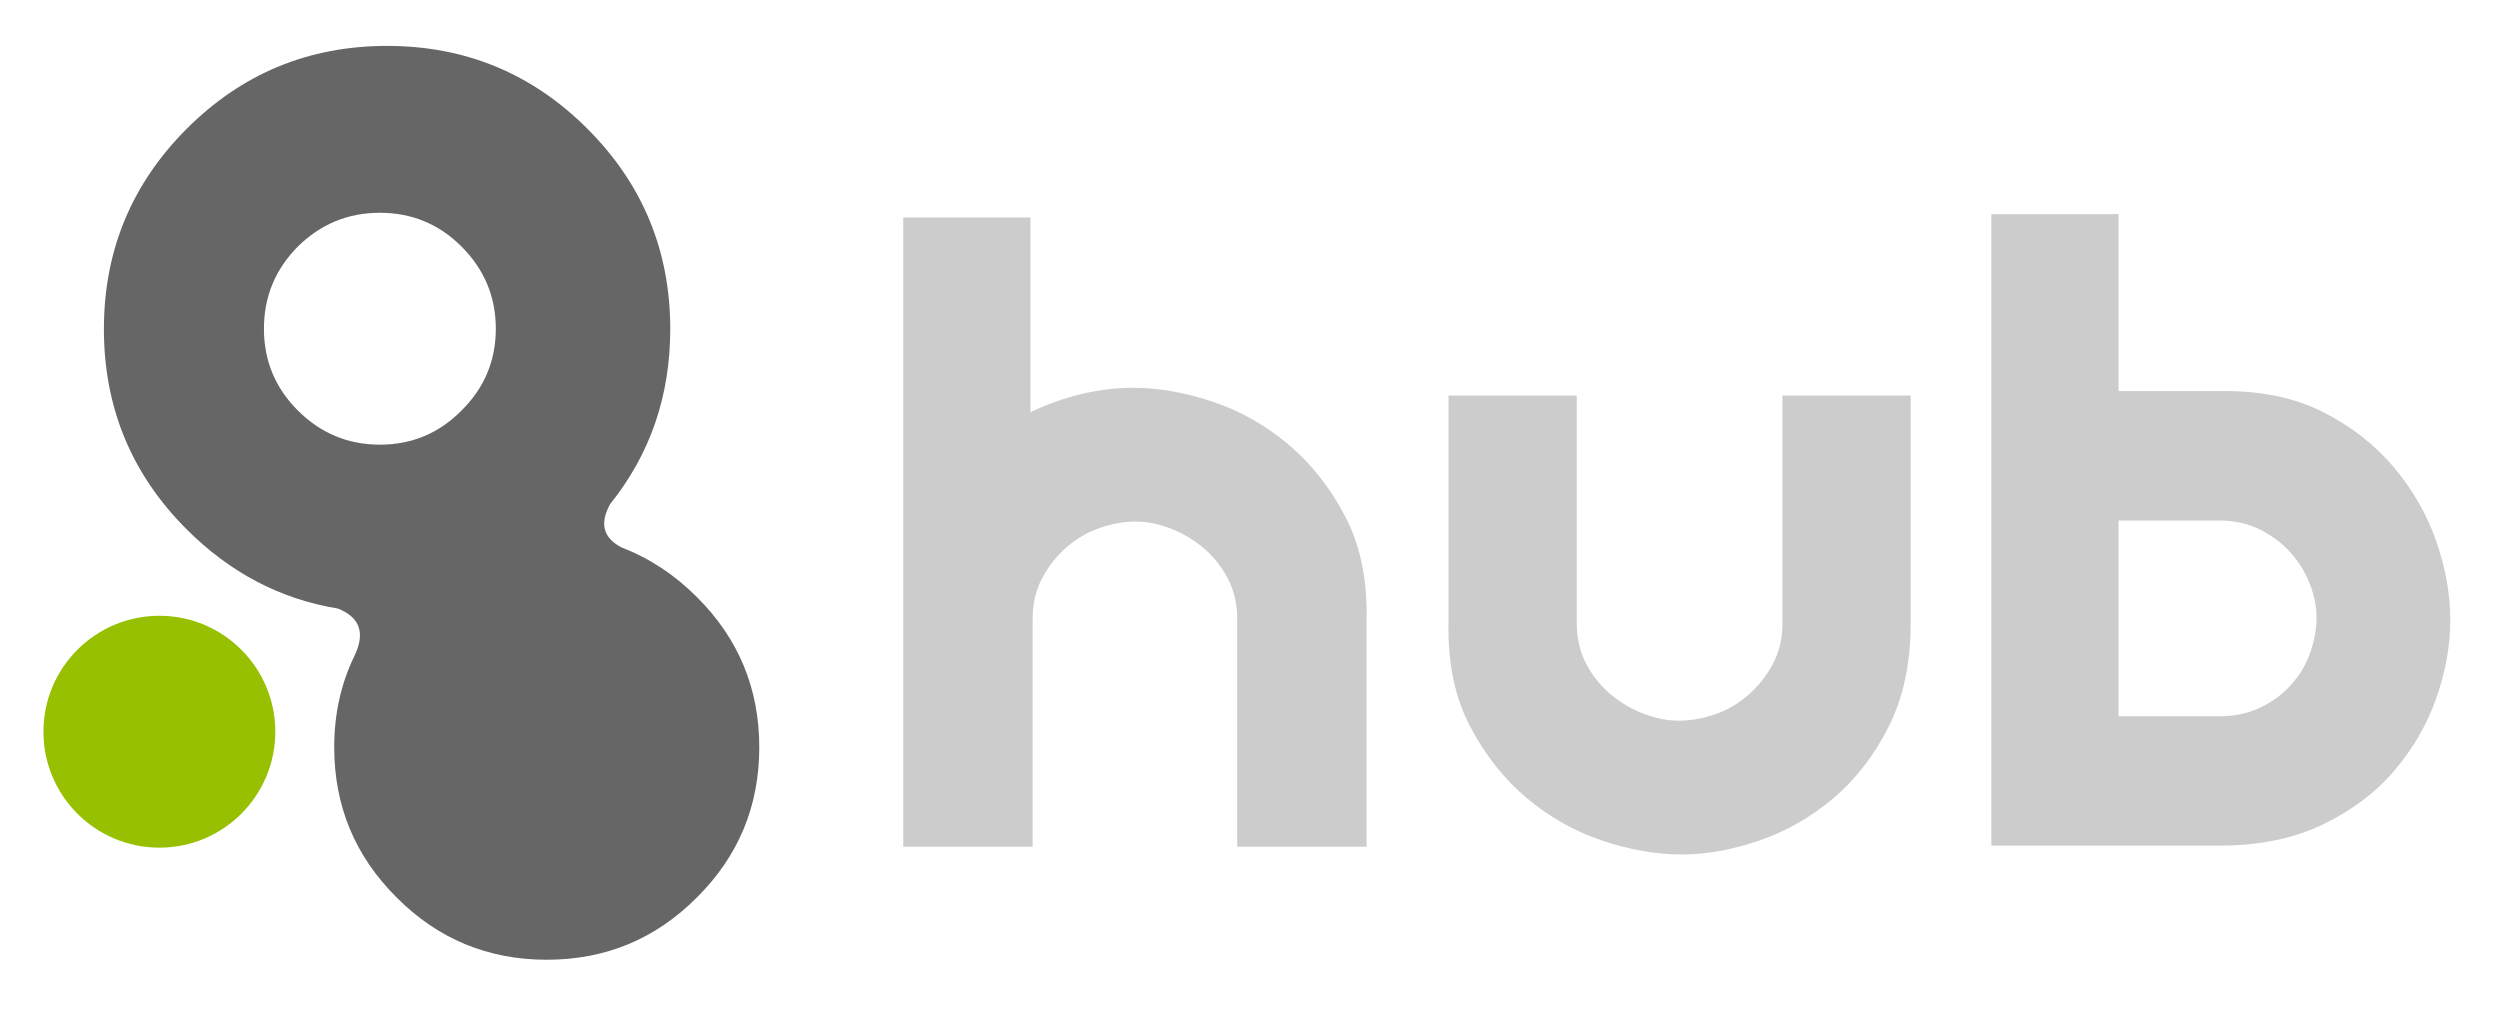
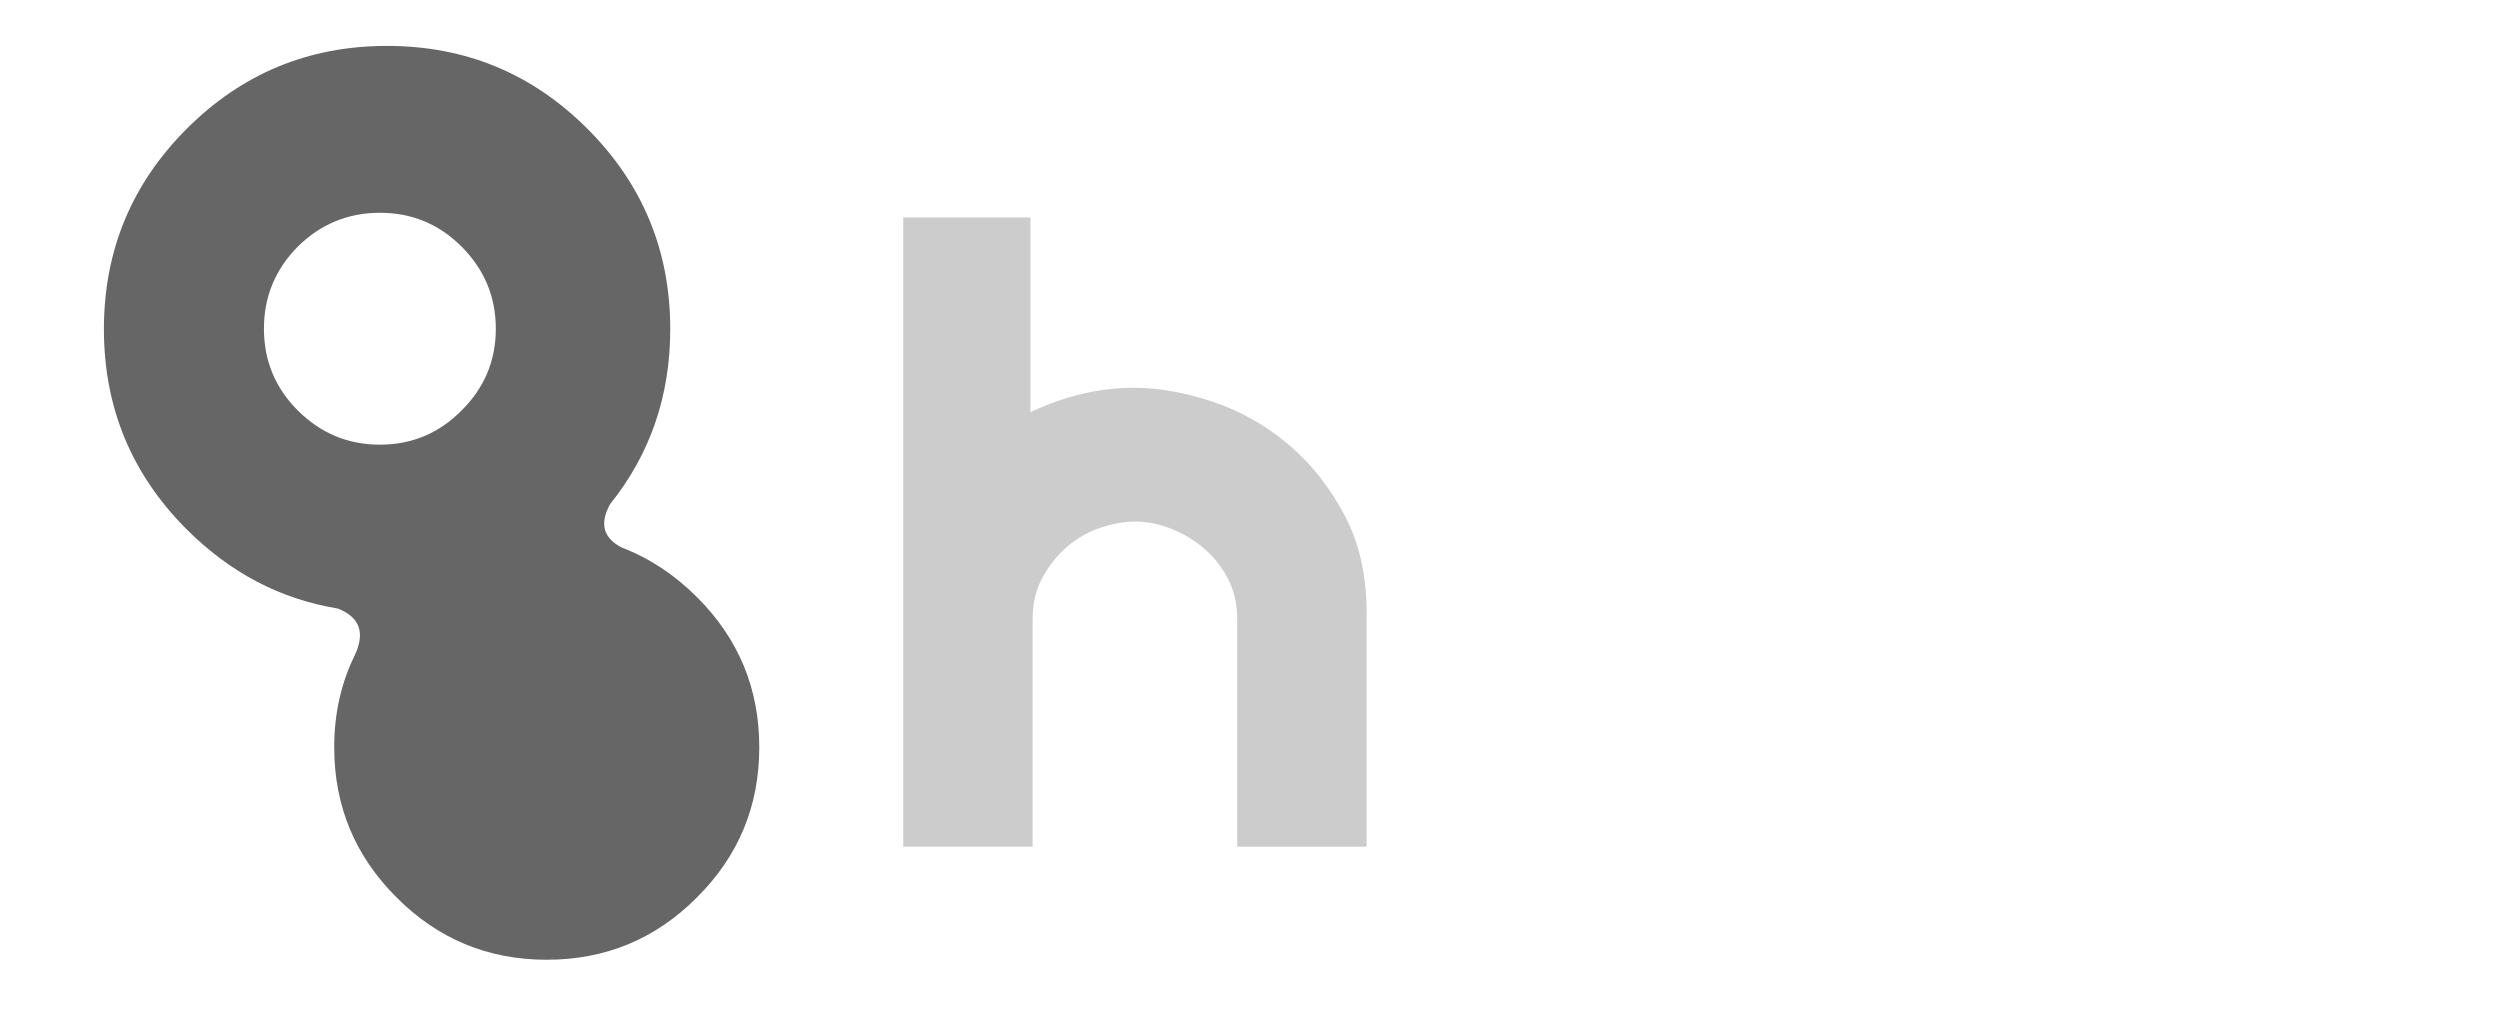
<svg xmlns="http://www.w3.org/2000/svg" version="1.1" id="Layer_1" x="0px" y="0px" width="80px" height="33px" viewBox="0 25.5 80 33" enable-background="new 0 25.5 80 33" xml:space="preserve">
  <g>
    <path fill="#666666" d="M22.301,44.606c1.33,1.324,1.996,2.925,1.996,4.806c0,1.882-0.665,3.484-1.996,4.806   c-1.321,1.328-2.923,1.994-4.805,1.994s-3.484-0.666-4.805-1.994c-1.33-1.323-1.996-2.924-1.996-4.806   c0-1.063,0.216-2.036,0.645-2.919c0.357-0.738,0.178-1.245-0.535-1.521c-1.833-0.301-3.443-1.145-4.829-2.531   c-1.769-1.767-2.651-3.904-2.651-6.41c0-2.505,0.883-4.643,2.651-6.411c1.768-1.768,3.904-2.651,6.41-2.651   c2.507,0,4.643,0.883,6.411,2.651s2.651,3.905,2.651,6.411c0,2.133-0.64,3.998-1.922,5.598c-0.348,0.623-0.224,1.089,0.377,1.396   C20.78,43.36,21.58,43.887,22.301,44.606z M14.771,33.392c-0.721-0.722-1.594-1.083-2.615-1.083s-1.897,0.361-2.627,1.083   c-0.722,0.73-1.083,1.605-1.083,2.627s0.361,1.894,1.083,2.615c0.73,0.73,1.605,1.095,2.627,1.095c1.023,0,1.894-0.364,2.615-1.095   c0.73-0.722,1.095-1.594,1.095-2.615S15.5,34.123,14.771,33.392z" />
-     <circle fill="#97C000" cx="5.1" cy="48.915" r="3.71" />
  </g>
  <g enable-background="new    ">
    <path fill="#CCCCCC" d="M28.904,52.595V32.459h4.07v6.229c1.108-0.52,2.206-0.779,3.292-0.779c0.801,0,1.645,0.147,2.529,0.442   c0.885,0.295,1.693,0.75,2.424,1.363c0.731,0.613,1.339,1.38,1.822,2.301c0.483,0.92,0.714,2.017,0.69,3.291v7.289h-4.14v-7.289   c0-0.497-0.107-0.938-0.319-1.328c-0.212-0.39-0.478-0.714-0.796-0.972c-0.318-0.26-0.667-0.461-1.043-0.604   c-0.378-0.141-0.744-0.212-1.098-0.212c-0.354,0-0.725,0.066-1.115,0.195c-0.389,0.13-0.743,0.331-1.062,0.602   c-0.319,0.271-0.584,0.601-0.796,0.99s-0.318,0.831-0.318,1.328v7.289H28.904z" />
-     <path fill="#CCCCCC" d="M61.141,38.156v7.291c0,1.274-0.234,2.377-0.705,3.308c-0.471,0.933-1.066,1.699-1.783,2.301   c-0.718,0.602-1.505,1.05-2.365,1.345c-0.858,0.294-1.688,0.442-2.488,0.442s-1.643-0.148-2.524-0.442   c-0.882-0.295-1.688-0.749-2.418-1.361c-0.73-0.614-1.337-1.381-1.818-2.301c-0.482-0.921-0.713-2.017-0.688-3.291v-7.291h4.104   v7.291c0,0.495,0.106,0.937,0.319,1.325c0.214,0.391,0.48,0.716,0.801,0.975c0.321,0.26,0.67,0.461,1.049,0.602   c0.38,0.142,0.748,0.212,1.104,0.212c0.355,0,0.729-0.065,1.121-0.193c0.391-0.131,0.746-0.332,1.065-0.604   c0.321-0.271,0.588-0.601,0.801-0.991c0.214-0.389,0.322-0.83,0.322-1.325v-7.291H61.141z" />
-     <path fill="#CCCCCC" d="M63.724,32.353h4.07v5.662h3.222c1.272-0.023,2.37,0.195,3.29,0.655c0.921,0.46,1.687,1.057,2.301,1.787   c0.614,0.731,1.066,1.528,1.362,2.389c0.294,0.862,0.441,1.692,0.441,2.496c0,0.802-0.147,1.627-0.441,2.476   c-0.296,0.85-0.744,1.627-1.345,2.336c-0.603,0.707-1.369,1.286-2.301,1.733c-0.933,0.448-2.035,0.673-3.308,0.673h-7.292V32.353z    M74.129,45.269c0-0.353-0.071-0.713-0.212-1.077c-0.142-0.367-0.344-0.697-0.603-0.991c-0.26-0.296-0.583-0.543-0.973-0.744   c-0.39-0.199-0.833-0.301-1.326-0.301h-3.222v6.264h3.222c0.493,0,0.937-0.094,1.326-0.282s0.719-0.437,0.99-0.744   c0.271-0.307,0.473-0.648,0.602-1.026C74.063,45.989,74.129,45.624,74.129,45.269z" />
  </g>
</svg>